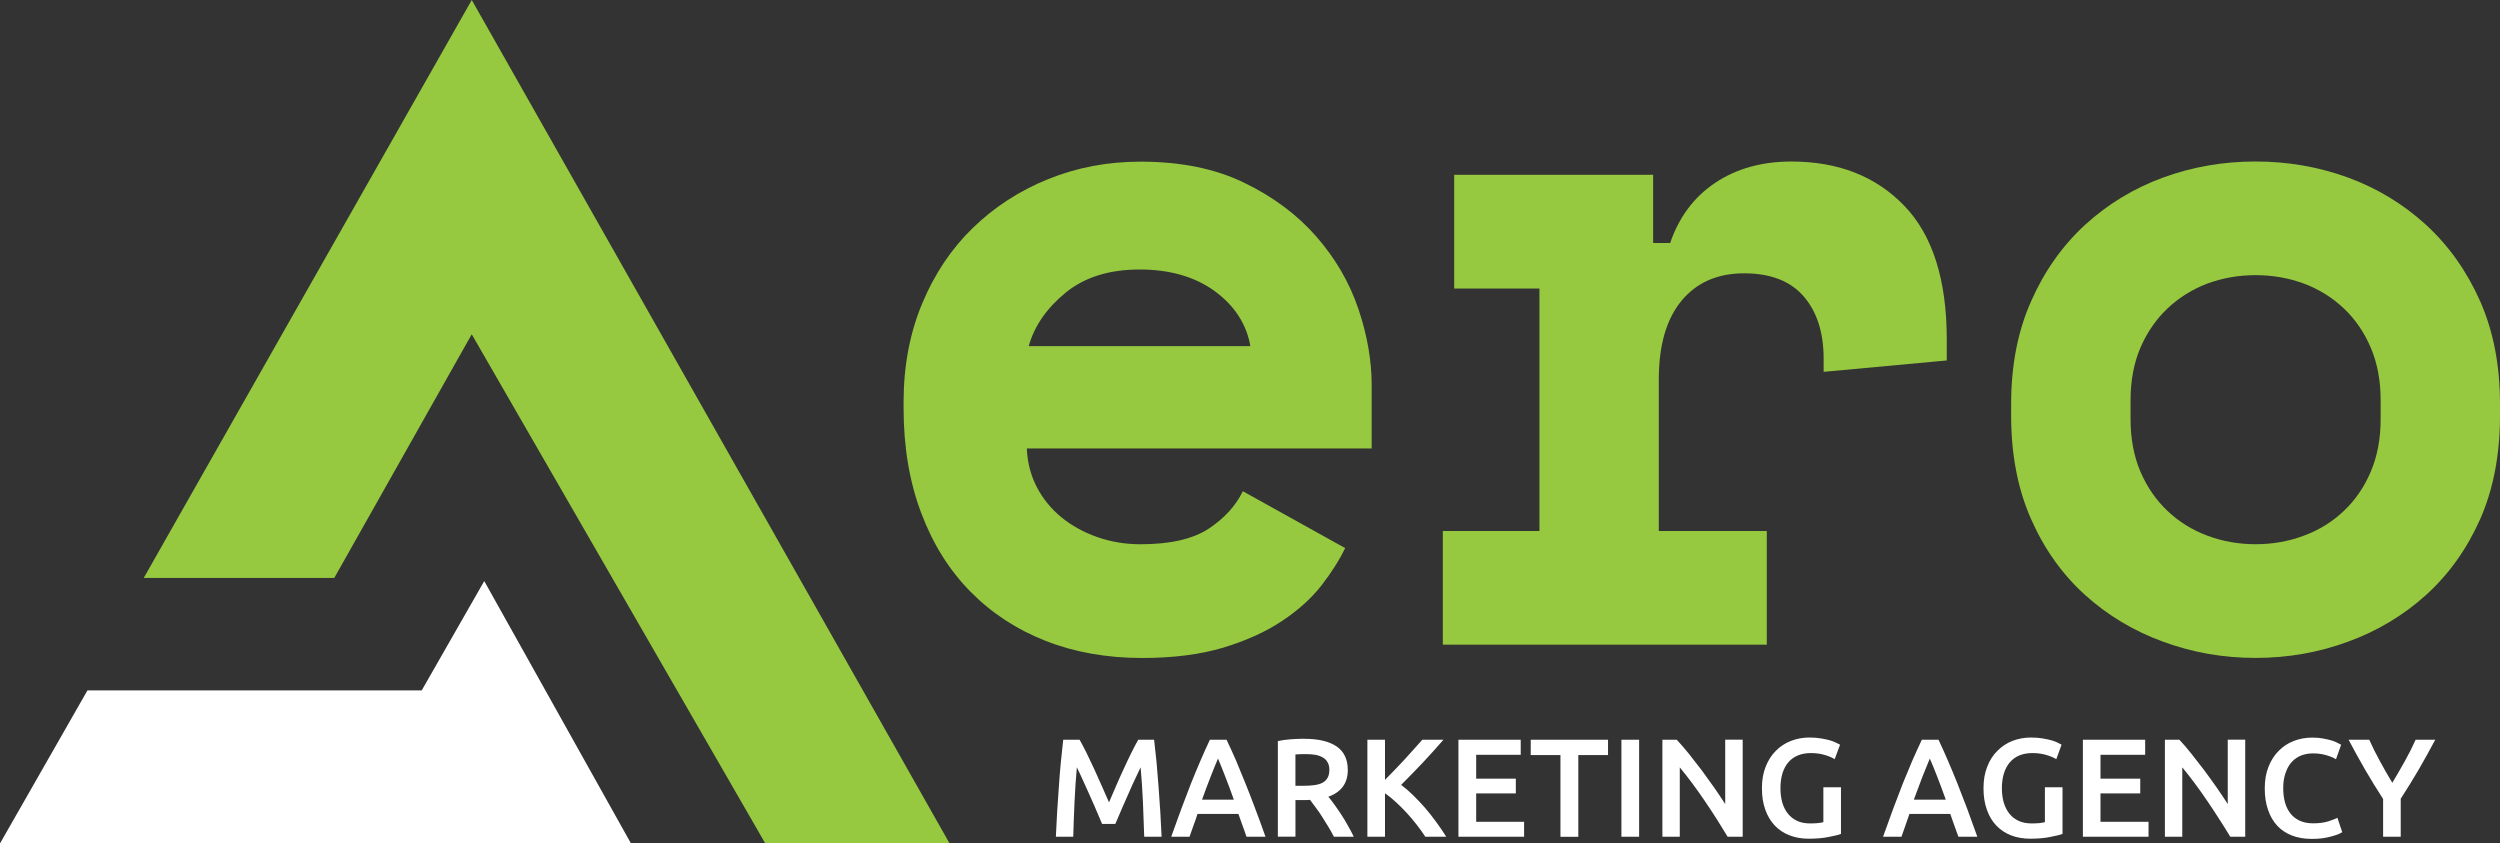
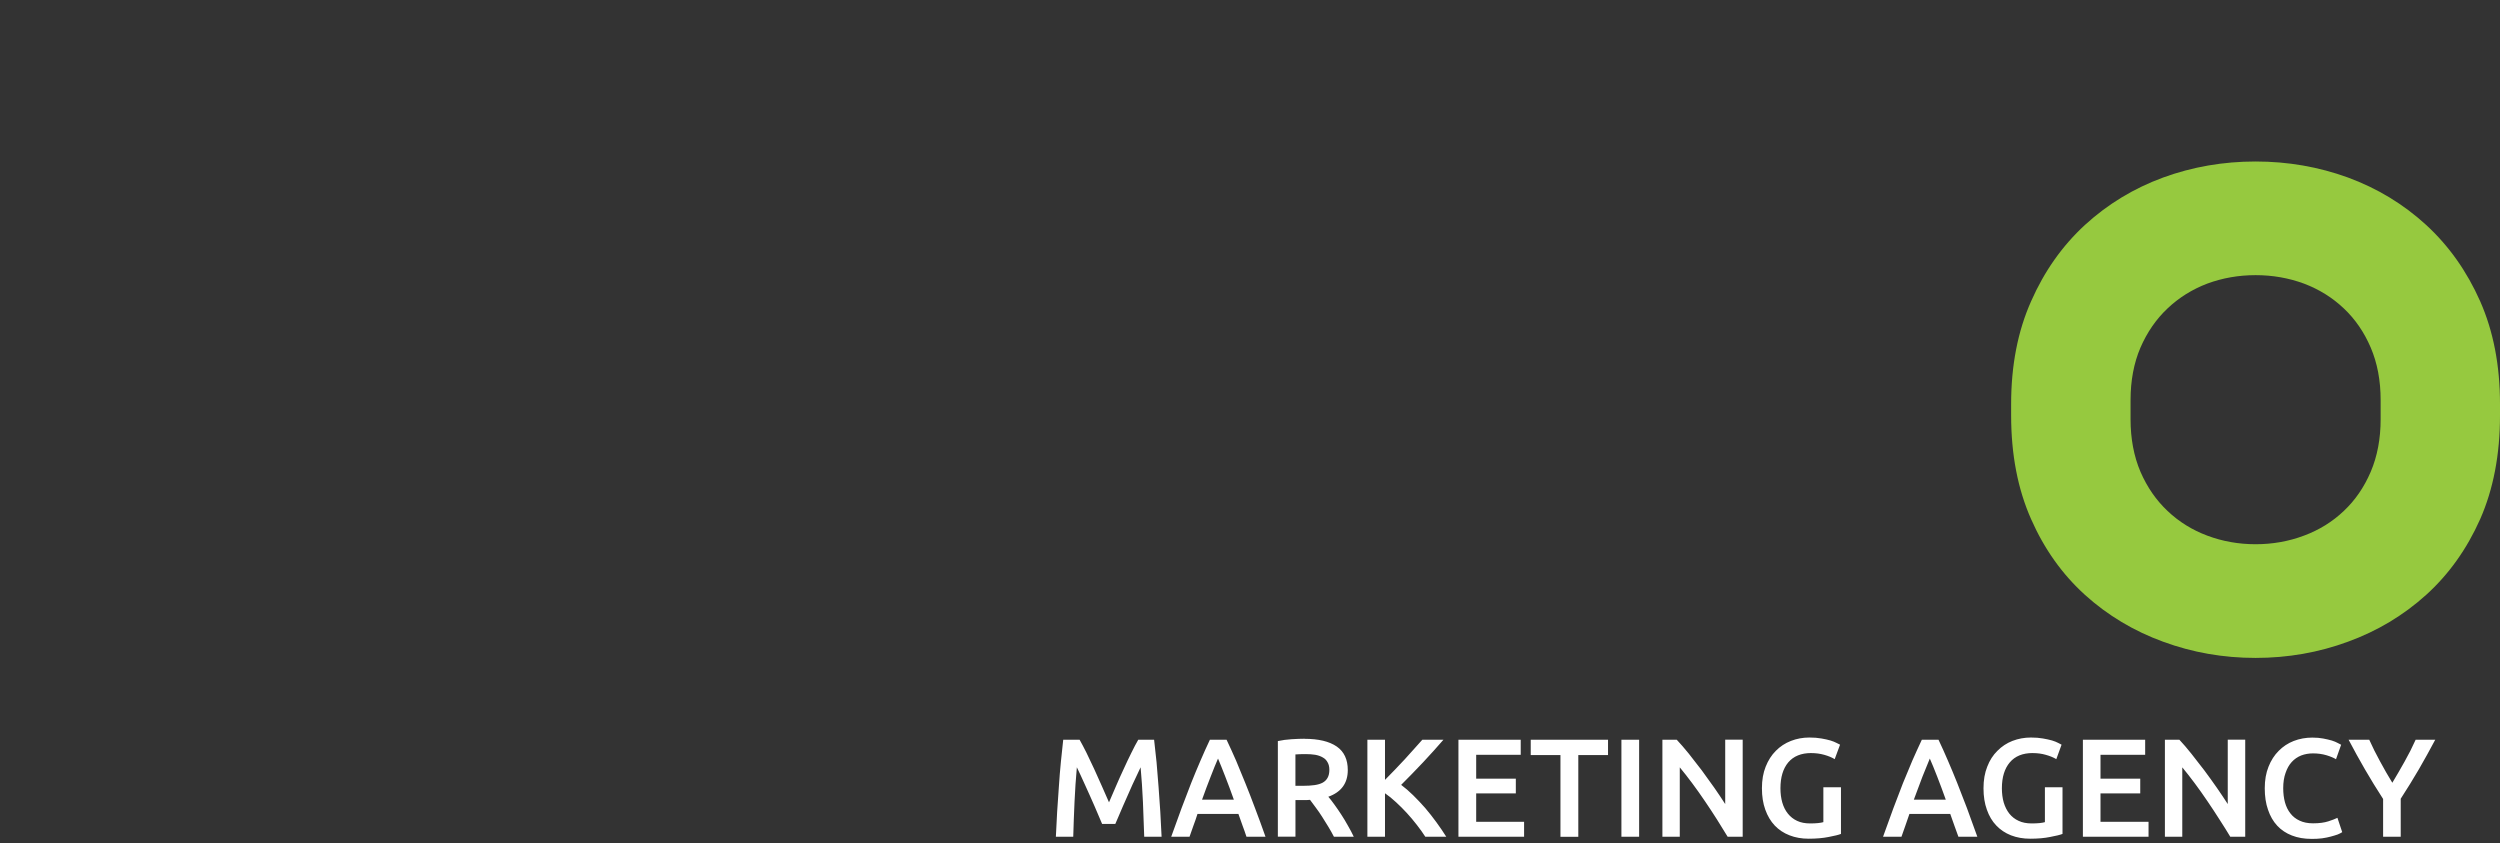
<svg xmlns="http://www.w3.org/2000/svg" id="uuid-131af1c1-a3b1-43fb-b079-9ca033b95318" viewBox="0 0 741.05 250.02">
  <rect x="0" y="0" width="741.05" height="250.02" fill="#333333" stroke="none" />
  <rect width="281.5" height="250.02" fill="rgba(150,201,63,0)" />
-   <path d="M42.6,171.32h56.48l40.75-72.23,87.03,150.94h54.63L139.84,0,42.6,171.32Z" fill="#96c93f" />
-   <path d="M143.54,172.24l43.5,77.78H0l25.93-45.38h99.08l18.53-32.4Z" fill="#fff" />
-   <path d="M406.58,132.94h-102.21c.17,4.12,1.15,7.92,2.94,11.4,1.79,3.46,4.22,6.45,7.3,8.99,3.08,2.51,6.64,4.46,10.67,5.88,4.03,1.41,8.29,2.12,12.79,2.12h0c8.78,0,15.52-1.54,20.22-4.62,4.67-3.11,8.04-6.81,10.11-11.1h0l30.33,16.85c-1.7,3.54-4.05,7.24-7.04,11.1-3,3.83-6.88,7.33-11.66,10.5-4.78,3.2-10.58,5.83-17.41,7.91-6.83,2.04-14.83,3.07-24.02,3.07h0c-10.48,0-20.02-1.68-28.6-5.05-8.61-3.37-16.06-8.24-22.33-14.6-6.28-6.36-11.15-14.14-14.6-23.33-3.48-9.16-5.23-19.54-5.23-31.15h0v-1.68c0-10.68,1.83-20.42,5.49-29.2,3.66-8.81,8.67-16.3,15.03-22.46,6.36-6.19,13.81-11.02,22.33-14.47,8.52-3.46,17.65-5.18,27.39-5.18h0c11.98,0,22.26,2.1,30.84,6.31,8.64,4.2,15.77,9.55,21.38,16.03,5.62,6.45,9.73,13.56,12.36,21.34,2.62,7.75,3.93,15.28,3.93,22.59h0v18.79ZM337.76,79.89h0c-8.99,0-16.29,2.29-21.9,6.87-5.62,4.61-9.26,9.89-10.93,15.85h65.71c-1.15-6.54-4.67-11.97-10.54-16.29-5.9-4.29-13.35-6.44-22.33-6.44Z" fill="#96c93f" />
-   <path d="M431.05,85.51v-33.7h58.97v20.22h5.05c2.62-7.69,7.07-13.64,13.35-17.84,6.28-4.2,13.81-6.31,22.59-6.31h0c13.85,0,24.98,4.35,33.39,13.05,8.44,8.7,12.66,21.95,12.66,39.74h0v6.18l-36.5,3.37v-3.93c0-7.69-1.96-13.82-5.88-18.4-3.95-4.58-9.85-6.87-17.71-6.87h0c-7.86,0-14.04,2.71-18.53,8.12-4.49,5.44-6.74,13.22-6.74,23.33h0v44.93h32.01v33.7h-96.03v-33.7h28.64v-71.88h-25.27Z" fill="#96c93f" />
  <path d="M741.05,119.76v3.37c0,11.61-1.96,21.86-5.88,30.76-3.95,8.87-9.29,16.36-16.03,22.46-6.74,6.08-14.46,10.7-23.16,13.87-8.7,3.2-17.83,4.8-27.39,4.8h0c-9.56,0-18.69-1.6-27.39-4.8-8.7-3.17-16.42-7.79-23.16-13.87-6.74-6.11-12.07-13.59-15.98-22.46-3.95-8.9-5.92-19.15-5.92-30.76h0v-3.37c0-11.43,1.97-21.59,5.92-30.46,3.92-8.9,9.24-16.44,15.98-22.64,6.74-6.16,14.46-10.84,23.16-14.04,8.7-3.17,17.83-4.75,27.39-4.75h0c9.56,0,18.69,1.58,27.39,4.75,8.7,3.2,16.42,7.88,23.16,14.04,6.74,6.19,12.08,13.74,16.03,22.64,3.92,8.87,5.88,19.02,5.88,30.46h0ZM668.61,161.32h0c5.04,0,9.82-.85,14.34-2.55,4.49-1.67,8.42-4.1,11.79-7.3,3.37-3.17,6.03-7.04,7.99-11.62,1.96-4.61,2.94-9.81,2.94-15.6h0v-5.62c0-5.82-.98-11.02-2.94-15.6-1.96-4.58-4.62-8.45-7.99-11.62-3.37-3.2-7.3-5.64-11.79-7.34-4.52-1.67-9.3-2.51-14.34-2.51h0c-5.04,0-9.82.84-14.34,2.51-4.46,1.7-8.38,4.15-11.75,7.34-3.37,3.17-6.05,7.04-8.04,11.62-1.96,4.58-2.94,9.78-2.94,15.6h0v5.62c0,5.79.98,10.99,2.94,15.6,1.99,4.58,4.67,8.45,8.04,11.62,3.37,3.2,7.29,5.63,11.75,7.3,4.52,1.7,9.3,2.55,14.34,2.55Z" fill="#96c93f" />
  <path d="M315.15,219.28h4.87c.6,1.06,1.28,2.35,2.04,3.87.74,1.52,1.5,3.12,2.28,4.8.76,1.66,1.52,3.35,2.28,5.08.76,1.73,1.46,3.33,2.11,4.8h0c.62-1.47,1.31-3.08,2.07-4.8.74-1.73,1.5-3.42,2.28-5.08.76-1.68,1.52-3.28,2.28-4.8.74-1.52,1.42-2.81,2.04-3.87h4.7c.25,2.12.5,4.35.73,6.7.21,2.37.4,4.79.59,7.26.18,2.49.36,4.98.52,7.46.14,2.51.26,4.95.38,7.33h-5.15c-.12-3.34-.24-6.79-.38-10.33-.16-3.53-.39-6.95-.69-10.26h0c-.3.62-.66,1.38-1.07,2.28-.41.88-.86,1.83-1.35,2.87-.46,1.04-.93,2.11-1.42,3.21-.48,1.11-.96,2.18-1.42,3.21-.46,1.04-.88,2-1.24,2.9-.39.9-.73,1.67-1,2.32h-3.91c-.28-.65-.61-1.43-1-2.35-.39-.9-.81-1.87-1.24-2.9-.46-1.04-.93-2.11-1.42-3.21-.48-1.11-.97-2.18-1.45-3.21-.46-1.01-.9-1.97-1.31-2.87-.41-.9-.77-1.65-1.07-2.25h0c-.3,3.32-.53,6.74-.69,10.26-.16,3.55-.29,6.99-.38,10.33h-5.15c.12-2.37.24-4.84.38-7.4.16-2.53.33-5.06.52-7.57.16-2.49.36-4.91.59-7.26.23-2.35.46-4.53.69-6.53h0ZM375.15,248.03h-5.67c-.37-1.13-.76-2.25-1.18-3.35-.41-1.11-.82-2.25-1.21-3.42h-12.13c-.37,1.18-.76,2.32-1.18,3.42-.39,1.13-.78,2.25-1.18,3.35h-5.43c1.08-3.06,2.11-5.9,3.08-8.5.97-2.6,1.91-5.07,2.83-7.4.92-2.3,1.84-4.52,2.76-6.64.9-2.1,1.83-4.17,2.8-6.22h4.94c.97,2.05,1.91,4.12,2.83,6.22.9,2.12,1.81,4.33,2.73,6.64.94,2.33,1.9,4.79,2.87,7.4.99,2.6,2.03,5.44,3.11,8.5h0ZM361.05,224.84h0c-.65,1.47-1.37,3.26-2.18,5.36-.83,2.1-1.68,4.38-2.56,6.84h9.43c-.88-2.47-1.73-4.76-2.56-6.88-.83-2.14-1.54-3.92-2.14-5.32ZM386.69,219h0c4.15,0,7.33.76,9.54,2.28,2.19,1.52,3.28,3.85,3.28,6.98h0c0,3.89-1.92,6.53-5.77,7.91h0c.53.62,1.13,1.39,1.8,2.32.67.92,1.35,1.91,2.04,2.97.69,1.06,1.35,2.15,1.97,3.28.65,1.11,1.22,2.2,1.73,3.28h-5.88c-.51-.99-1.07-1.99-1.69-3.01-.6-1.01-1.21-1.99-1.83-2.94-.62-.97-1.24-1.87-1.87-2.7-.6-.85-1.16-1.61-1.69-2.28h0c-.39.05-.73.07-1,.07h-3.32v10.85h-5.22v-28.34c1.27-.28,2.63-.46,4.08-.55,1.43-.09,2.71-.14,3.84-.14ZM387.07,223.53h0c-1.11,0-2.13.03-3.08.1h0v9.3h2.28c1.29,0,2.42-.07,3.39-.21.97-.14,1.77-.38,2.42-.73.65-.37,1.13-.85,1.45-1.45.35-.62.52-1.41.52-2.35h0c0-.88-.17-1.61-.52-2.21-.32-.62-.79-1.11-1.42-1.45-.62-.37-1.36-.63-2.21-.79-.85-.14-1.8-.21-2.83-.21ZM428.68,248.03h-6.19c-.71-1.11-1.54-2.27-2.49-3.49-.94-1.22-1.94-2.4-2.97-3.53-1.04-1.13-2.11-2.2-3.21-3.21-1.11-1.04-2.2-1.92-3.28-2.66h0v12.89h-5.22v-28.75h5.22v11.89c.92-.92,1.88-1.9,2.87-2.94.99-1.04,1.98-2.09,2.97-3.14.99-1.06,1.92-2.1,2.8-3.11.88-.99,1.68-1.89,2.42-2.7h6.26c-.92,1.06-1.89,2.15-2.9,3.28-1.04,1.13-2.09,2.27-3.14,3.42-1.08,1.15-2.18,2.29-3.28,3.42-1.08,1.13-2.15,2.21-3.21,3.25h0c1.18.88,2.36,1.9,3.56,3.08,1.2,1.18,2.38,2.43,3.56,3.77,1.15,1.36,2.26,2.76,3.32,4.22,1.06,1.45,2.04,2.89,2.94,4.32h0ZM451.77,248.03h-19.46v-28.75h18.46v4.46h-13.2v7.08h11.75v4.35h-11.75v8.43h14.2v4.42ZM453.74,219.28h22.91v4.53h-8.81v24.23h-5.29v-24.23h-8.81v-4.53ZM480.62,248.03v-28.75h5.25v28.75h-5.25ZM516.57,248.03h-4.46c-.94-1.57-1.99-3.26-3.14-5.08-1.15-1.82-2.35-3.64-3.59-5.46-1.24-1.84-2.51-3.63-3.8-5.36-1.29-1.73-2.51-3.28-3.66-4.67h0v20.56h-5.15v-28.75h4.25c1.11,1.18,2.3,2.56,3.59,4.15,1.27,1.59,2.55,3.24,3.84,4.94,1.27,1.73,2.51,3.46,3.73,5.18,1.2,1.73,2.27,3.33,3.21,4.8h0v-19.08h5.18v28.75ZM536.89,223.22h0c-2.97,0-5.24.92-6.81,2.76-1.54,1.84-2.32,4.4-2.32,7.67h0c0,1.54.18,2.96.55,4.25.37,1.27.92,2.36,1.66,3.28.74.92,1.65,1.64,2.73,2.14,1.08.51,2.36.76,3.84.76h0c.92,0,1.7-.03,2.35-.1.67-.07,1.2-.16,1.59-.28h0v-10.33h5.22v13.82c-.71.28-1.92.58-3.63.9-1.73.35-3.71.52-5.94.52h0c-2.07,0-3.96-.33-5.67-1-1.73-.67-3.19-1.64-4.39-2.9-1.2-1.27-2.13-2.83-2.8-4.7-.67-1.84-1-3.96-1-6.36h0c0-2.42.37-4.55,1.11-6.39.74-1.87,1.74-3.43,3.01-4.7,1.27-1.29,2.76-2.27,4.49-2.94,1.7-.67,3.53-1,5.46-1h0c1.34,0,2.52.09,3.56.28,1.04.18,1.92.38,2.66.59.74.23,1.35.47,1.83.73.48.25.83.43,1.04.52h0l-1.59,4.29c-.83-.51-1.85-.93-3.08-1.28-1.24-.35-2.53-.52-3.87-.52ZM586.14,248.03h-5.63c-.39-1.13-.79-2.25-1.21-3.35-.41-1.11-.82-2.25-1.21-3.42h-12.1c-.39,1.18-.78,2.32-1.18,3.42-.41,1.13-.81,2.25-1.18,3.35h-5.46c1.08-3.06,2.11-5.9,3.08-8.5.97-2.6,1.91-5.07,2.83-7.4.94-2.3,1.87-4.52,2.76-6.64.92-2.1,1.87-4.17,2.83-6.22h4.94c.97,2.05,1.9,4.12,2.8,6.22.92,2.12,1.84,4.33,2.76,6.64.92,2.33,1.88,4.79,2.87,7.4.97,2.6,1.99,5.44,3.08,8.5h0ZM572.04,224.84h0c-.62,1.47-1.35,3.26-2.18,5.36-.81,2.1-1.66,4.38-2.56,6.84h9.47c-.88-2.47-1.73-4.76-2.56-6.88-.83-2.14-1.56-3.92-2.18-5.32ZM602.52,223.22h0c-2.95,0-5.21.92-6.77,2.76s-2.35,4.4-2.35,7.67h0c0,1.54.18,2.96.55,4.25.39,1.27.94,2.36,1.66,3.28.74.92,1.66,1.64,2.76,2.14,1.08.51,2.36.76,3.84.76h0c.9,0,1.68-.03,2.35-.1.67-.07,1.2-.16,1.59-.28h0v-10.33h5.22v13.82c-.71.28-1.94.58-3.66.9-1.7.35-3.67.52-5.91.52h0c-2.07,0-3.97-.33-5.7-1-1.7-.67-3.16-1.64-4.35-2.9-1.22-1.27-2.15-2.83-2.8-4.7-.67-1.84-1-3.96-1-6.36h0c0-2.42.37-4.55,1.11-6.39.71-1.87,1.72-3.43,3.01-4.7,1.27-1.29,2.75-2.27,4.46-2.94,1.73-.67,3.56-1,5.5-1h0c1.31,0,2.49.09,3.53.28,1.04.18,1.94.38,2.7.59.74.23,1.35.47,1.83.73.48.25.82.43,1,.52h0l-1.56,4.29c-.83-.51-1.87-.93-3.11-1.28-1.22-.35-2.51-.52-3.87-.52ZM636.87,248.03h-19.46v-28.75h18.46v4.46h-13.24v7.08h11.78v4.35h-11.78v8.43h14.24v4.42ZM665.52,248.03h-4.42c-.94-1.57-2-3.26-3.18-5.08-1.15-1.82-2.35-3.64-3.59-5.46-1.24-1.84-2.51-3.63-3.8-5.36s-2.51-3.28-3.66-4.67h0v20.56h-5.15v-28.75h4.29c1.11,1.18,2.29,2.56,3.56,4.15s2.55,3.24,3.84,4.94c1.29,1.73,2.53,3.46,3.73,5.18,1.2,1.73,2.27,3.33,3.21,4.8h0v-19.08h5.18v28.75ZM685.18,248.66h0c-2.17,0-4.1-.33-5.81-1-1.73-.67-3.18-1.64-4.35-2.9-1.2-1.29-2.11-2.87-2.73-4.73-.65-1.84-.97-3.96-.97-6.36h0c0-2.42.37-4.55,1.11-6.39.74-1.87,1.74-3.43,3.01-4.7,1.27-1.29,2.75-2.27,4.46-2.94,1.73-.67,3.57-1,5.53-1h0c1.2,0,2.28.09,3.25.28s1.81.38,2.52.59c.71.23,1.3.47,1.76.73.48.25.82.43,1,.52h0l-1.52,4.29c-.67-.41-1.61-.81-2.83-1.18-1.24-.37-2.58-.55-4.01-.55h0c-1.24,0-2.41.21-3.49.62-1.08.44-2.02,1.08-2.8,1.94-.78.85-1.39,1.94-1.83,3.25-.46,1.29-.69,2.79-.69,4.49h0c0,1.52.17,2.93.52,4.22.35,1.27.89,2.36,1.62,3.28.71.92,1.62,1.64,2.73,2.14,1.11.53,2.43.79,3.97.79h0c1.84,0,3.35-.2,4.53-.59,1.15-.37,2.05-.71,2.7-1.04h0l1.42,4.25c-.35.23-.79.46-1.35.69-.58.21-1.26.41-2.04.62-.76.21-1.62.38-2.59.52-.97.12-2,.17-3.11.17ZM709.13,232.03h0c1.24-2.07,2.47-4.18,3.66-6.32,1.2-2.12,2.28-4.26,3.25-6.43h5.81c-1.57,2.95-3.18,5.86-4.84,8.74-1.68,2.88-3.48,5.79-5.39,8.74h0v11.27h-5.22v-11.2c-1.91-2.95-3.71-5.88-5.39-8.78-1.68-2.9-3.29-5.83-4.84-8.78h6.12c.97,2.17,2.04,4.31,3.21,6.43,1.15,2.14,2.36,4.25,3.63,6.32Z" fill="#fff" />
</svg>